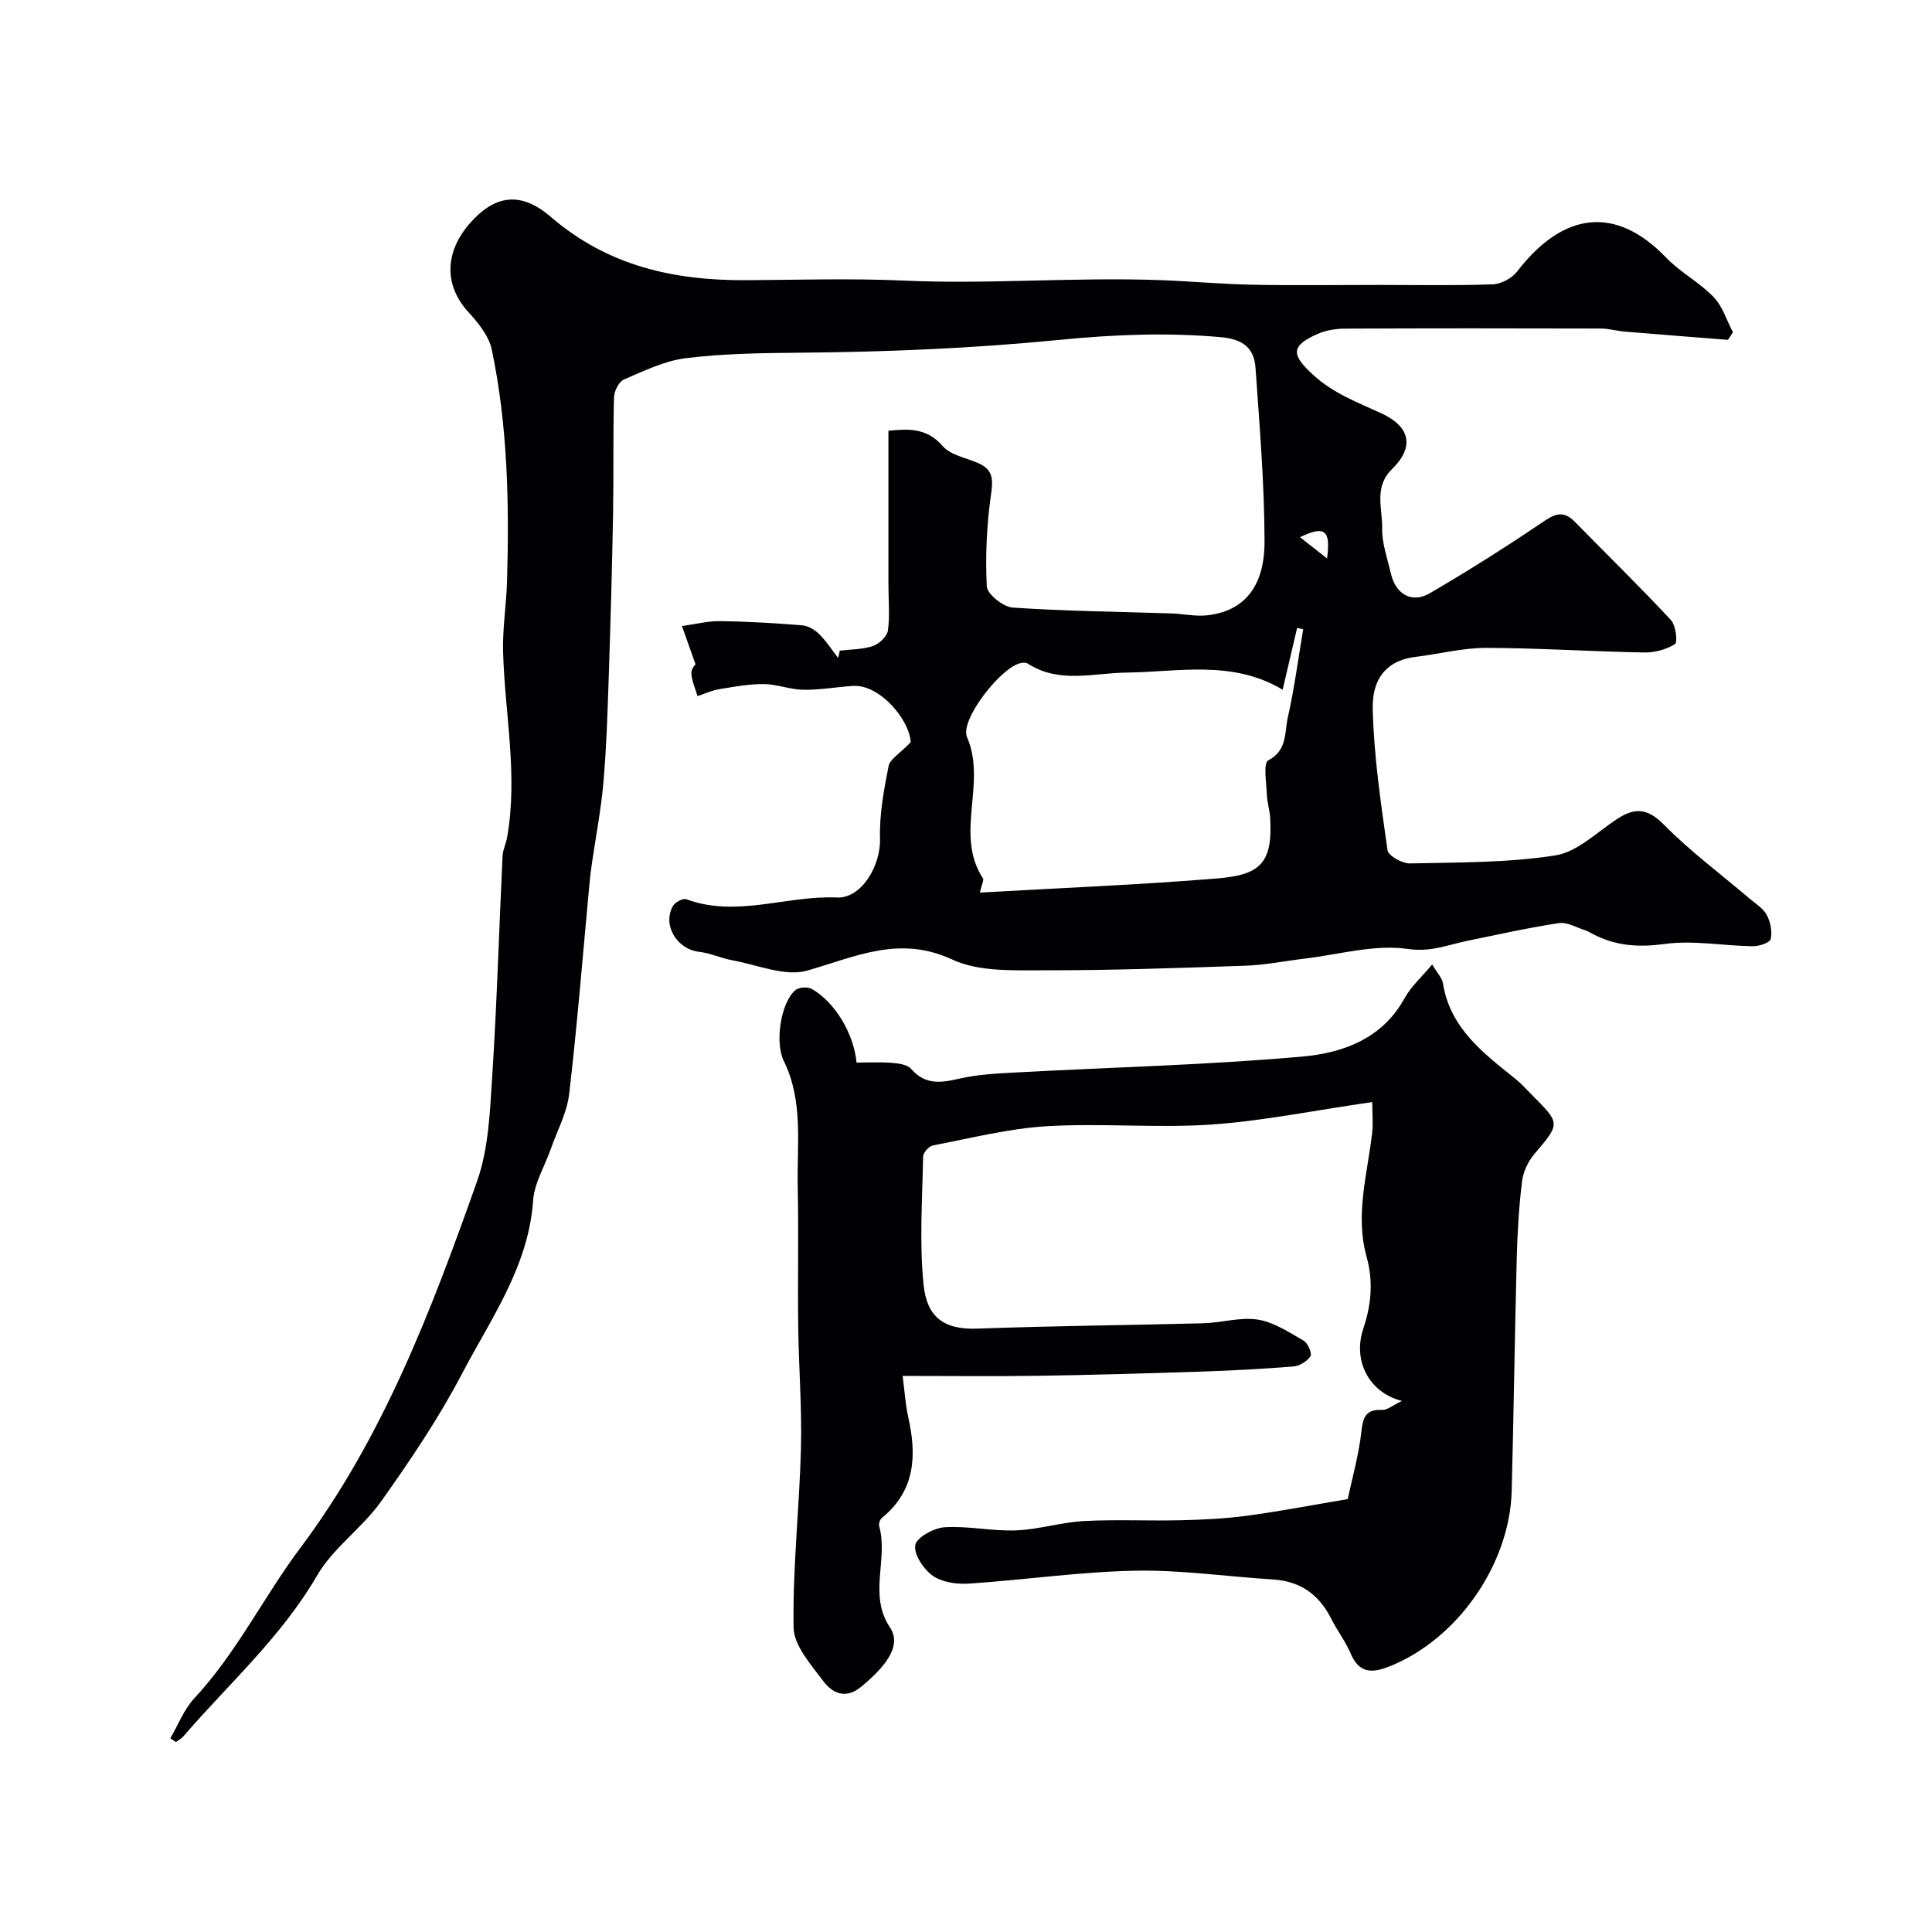
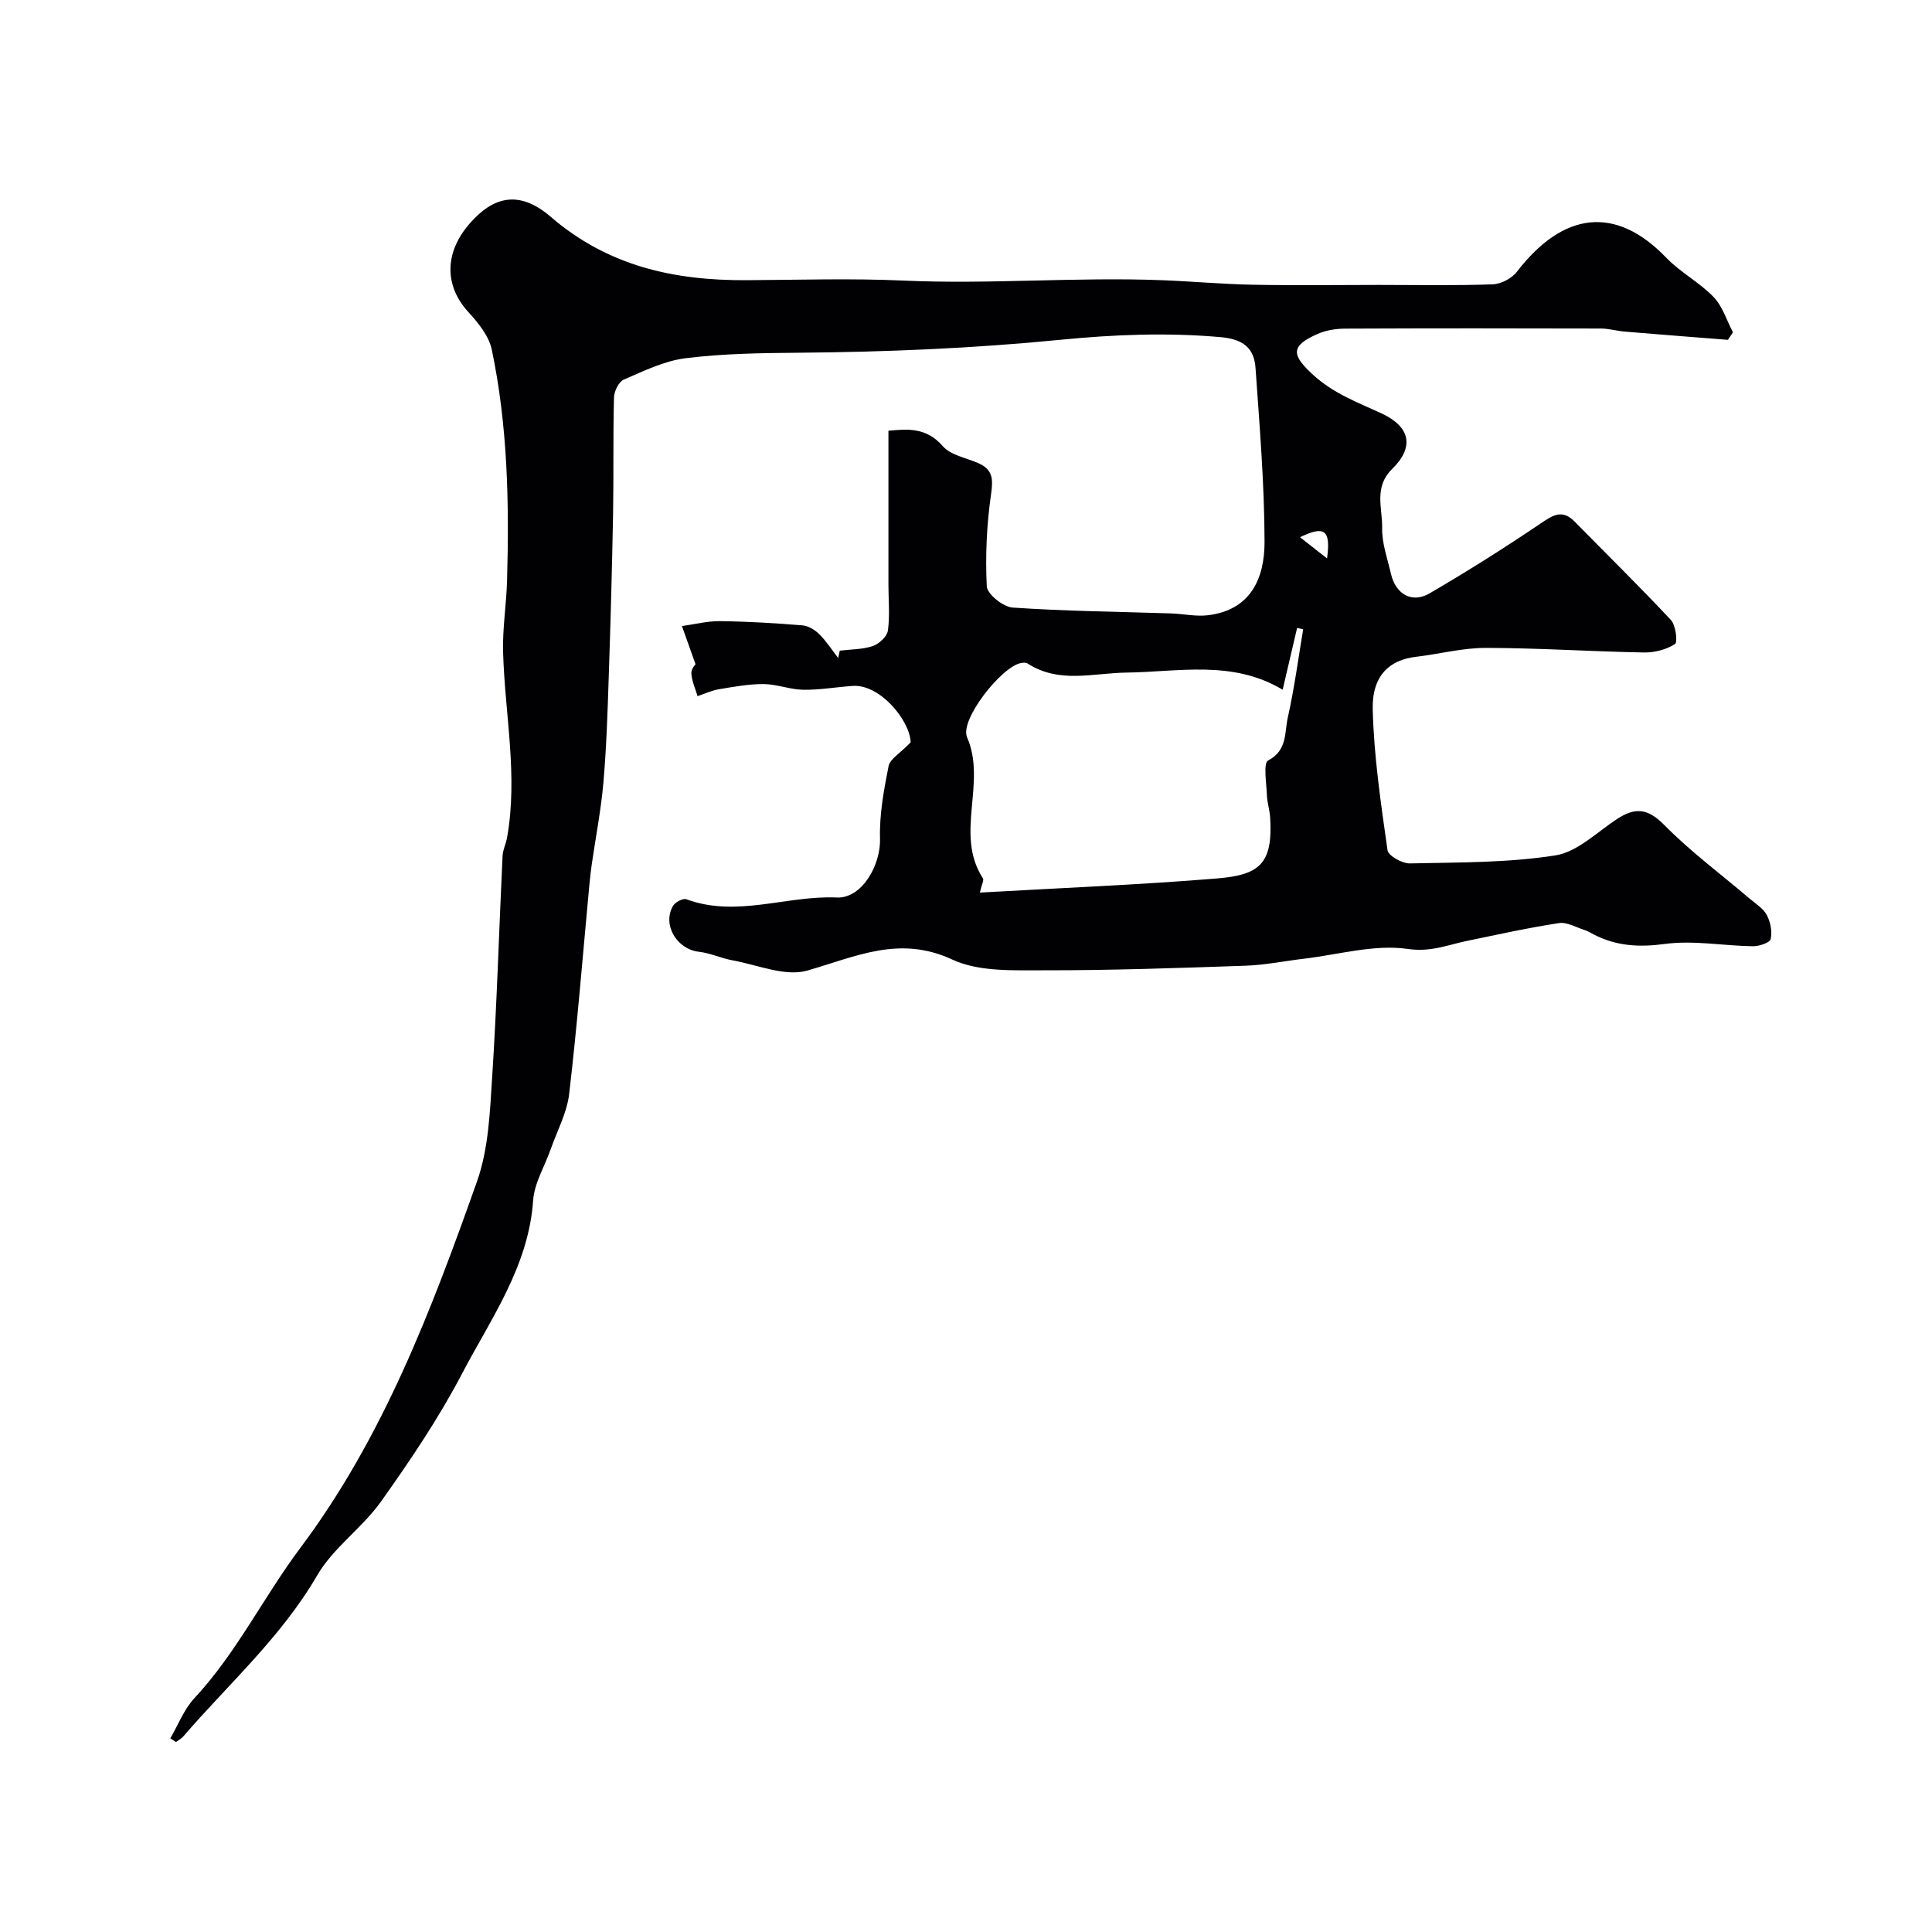
<svg xmlns="http://www.w3.org/2000/svg" enable-background="new 0 0 400 400" viewBox="0 0 400 400">
  <g fill="#010103">
    <path d="m35.26 359.9c1.63-2.79 2.83-5.99 4.98-8.3 8.75-9.4 14.34-20.98 21.94-31.12 17.19-22.95 27.17-49.32 36.59-75.91 2.4-6.79 2.67-14.46 3.14-21.77.98-15.18 1.41-30.39 2.14-45.58.06-1.27.7-2.51.93-3.79 2.3-12.86-.46-25.61-.82-38.41-.14-4.92.68-9.86.82-14.8.46-16.04.14-32.07-3.16-47.83-.59-2.82-2.8-5.55-4.85-7.78-4.97-5.43-5.03-12.3.34-18.41 4.56-5.19 9.92-7.17 16.7-1.32 11.89 10.24 25.56 13.21 40.52 13.13 10.83-.06 21.68-.41 32.49.08 17.86.81 35.69-.77 53.53-.08 6.27.24 12.53.82 18.8.94 8.7.17 17.4.04 26.1.04 7.87 0 15.74.16 23.59-.12 1.73-.06 3.96-1.23 5.03-2.62 9.65-12.53 20.51-13.71 30.9-2.9 2.93 3.05 6.88 5.1 9.81 8.14 1.86 1.93 2.71 4.84 4.01 7.31-.35.52-.69 1.04-1.04 1.56-7.14-.56-14.27-1.11-21.41-1.71-1.63-.14-3.24-.62-4.86-.63-17.66-.05-35.33-.06-52.99.02-1.91.01-3.97.33-5.7 1.1-5.67 2.5-5.4 4.37-.92 8.47 4.21 3.86 9.16 5.68 14.1 7.95 6.04 2.78 6.91 6.98 2.25 11.55-3.85 3.77-1.97 8.14-2.06 12.21-.07 3.17 1.11 6.38 1.84 9.54.97 4.16 4.33 6.11 7.96 4 7.81-4.55 15.46-9.38 22.95-14.44 2.57-1.74 4.5-3.08 7.1-.43 6.65 6.78 13.45 13.43 19.93 20.37 1.02 1.09 1.43 4.62.85 4.99-1.81 1.14-4.24 1.78-6.42 1.74-10.91-.2-21.82-.93-32.73-.95-4.84-.01-9.66 1.28-14.51 1.85-5.48.64-9.09 3.92-8.92 10.88.24 9.75 1.69 19.48 3.06 29.16.16 1.15 3.06 2.77 4.66 2.73 10.06-.22 20.22-.11 30.1-1.66 4.57-.72 8.64-4.85 12.85-7.59 3.65-2.37 6.27-2.17 9.63 1.24 5.46 5.54 11.78 10.23 17.72 15.29 1.26 1.07 2.83 2.02 3.56 3.4.77 1.45 1.16 3.44.81 4.99-.18.76-2.42 1.5-3.71 1.48-6.09-.09-12.29-1.28-18.24-.47-5.34.72-10.04.43-14.71-1.98-.58-.3-1.14-.66-1.75-.86-1.81-.57-3.74-1.74-5.44-1.48-6.42.98-12.78 2.39-19.14 3.71-3.99.83-7.41 2.33-12.13 1.64-6.9-1-14.26 1.16-21.42 2.01-4.06.48-8.11 1.32-12.18 1.46-13.93.48-27.86.97-41.8.95-6.36-.01-13.43.33-18.91-2.22-10.98-5.11-20.03-.58-30.04 2.28-4.59 1.31-10.32-1.2-15.5-2.13-2.33-.42-4.57-1.5-6.9-1.76-4.58-.52-7.65-5.54-5.4-9.5.44-.77 2.08-1.64 2.77-1.38 10.44 3.86 20.76-.83 31.16-.36 5.2.23 9.11-6.74 8.94-12.19-.15-4.99.79-10.07 1.77-15.01.29-1.47 2.32-2.59 4.58-4.94-.22-4.63-6.39-12.03-11.96-11.67-3.43.23-6.86.85-10.29.8-2.73-.04-5.45-1.16-8.18-1.18-3.09-.02-6.2.56-9.27 1.07-1.51.25-2.96.94-4.43 1.43-.46-1.57-1.2-3.13-1.28-4.73-.05-.96.93-1.97.87-1.85-1.12-3.15-1.97-5.54-2.82-7.93 2.63-.36 5.26-1.05 7.88-1.02 5.68.07 11.37.41 17.04.87 1.24.1 2.62.94 3.53 1.85 1.47 1.46 2.61 3.25 3.89 4.91.11-.51.23-1.01.34-1.52 2.3-.28 4.7-.23 6.85-.96 1.3-.44 2.94-1.98 3.11-3.2.43-3.1.11-6.31.11-9.47 0-10.55 0-21.1 0-31.9 3.85-.35 7.81-.78 11.24 3.18 1.65 1.9 4.89 2.42 7.41 3.55 2.87 1.28 3.07 3.14 2.62 6.25-.92 6.33-1.23 12.83-.91 19.21.08 1.63 3.39 4.29 5.35 4.42 10.9.75 21.85.85 32.78 1.21 2.55.08 5.14.68 7.64.38 8.91-1.06 11.75-7.7 11.74-15.17-.02-12.02-1.03-24.04-1.87-36.05-.29-4.08-2.54-5.93-7.14-6.35-11.11-1-22.29-.54-33.16.53-18.13 1.79-36.21 2.54-54.38 2.69-7.77.06-15.59.18-23.28 1.13-4.4.54-8.67 2.64-12.83 4.43-1.05.45-2 2.42-2.03 3.72-.21 8.03-.05 16.07-.19 24.1-.21 11.27-.52 22.53-.9 33.8-.24 7.27-.47 14.55-1.1 21.79-.49 5.68-1.6 11.3-2.41 16.94-.21 1.46-.38 2.93-.51 4.4-1.35 14.39-2.49 28.8-4.17 43.15-.46 3.93-2.51 7.68-3.85 11.51-1.24 3.51-3.36 6.95-3.61 10.53-.94 13.67-8.74 24.46-14.74 35.91-4.82 9.21-10.71 17.93-16.75 26.43-3.9 5.48-9.9 9.58-13.23 15.31-7.41 12.75-18.28 22.39-27.71 33.33-.41.47-1.01.78-1.52 1.16-.39-.25-.78-.51-1.17-.77zm167.61-175.1c17.03-.97 33.06-1.61 49.03-2.92 8.79-.72 11.65-2.95 11.08-12.52-.1-1.62-.63-3.22-.69-4.84-.09-2.45-.77-6.53.27-7.08 4-2.08 3.37-5.79 4.06-8.86 1.36-6.03 2.16-12.19 3.19-18.3-.42-.09-.84-.18-1.26-.27-.97 4.18-1.95 8.35-2.99 12.79-10.39-6.23-21.56-3.68-32.3-3.55-6.99.09-13.96 2.35-20.51-1.88-.34-.22-.91-.18-1.35-.1-4.01.7-12.75 11.75-11.18 15.37 4.14 9.51-2.67 20.06 3.29 29.22.23.37-.23 1.17-.64 2.94zm71.88-69.18c.81-5.97-.53-6.83-5.6-4.4 2.12 1.66 3.86 3.03 5.6 4.4z" />
-     <path d="m284.11 228.17c-12.36 1.79-22.81 3.94-33.36 4.66-11.28.76-22.68-.33-33.98.34-7.93.47-15.77 2.48-23.62 3.98-.83.16-2.02 1.5-2.03 2.32-.16 8.85-.8 17.78.1 26.53.65 6.32 3.79 9.35 11.12 9.08 15.59-.58 31.2-.7 46.8-1.11 3.77-.1 7.65-1.33 11.27-.76 3.32.52 6.47 2.62 9.49 4.36.87.5 1.79 2.63 1.42 3.22-.67 1.05-2.25 2.02-3.52 2.12-6.42.52-12.85.86-19.29 1.07-11.12.37-22.24.69-33.36.86-9.18.14-18.36.03-28.27.03.42 3.17.57 5.87 1.15 8.46 1.79 7.95 1.52 15.27-5.44 20.93-.4.33-.7 1.23-.56 1.73 1.91 6.82-2.28 14.17 2.2 20.91 2.34 3.51-.1 7.47-5.87 12.28-3.3 2.74-6.04 1.38-7.95-1.18-2.53-3.39-6.05-7.31-6.11-11.05-.2-12.36 1.21-24.73 1.53-37.11.21-8.44-.47-16.89-.57-25.34-.12-9.64.1-19.29-.1-28.93-.18-8.71 1.2-17.62-2.89-25.92-1.87-3.8-.65-11.98 2.37-14.63.71-.62 2.55-.77 3.4-.29 4.78 2.69 8.72 9.2 9.3 15.27 2.39 0 4.86-.14 7.3.05 1.38.11 3.21.35 4 1.26 2.9 3.32 6.09 2.91 9.89 2.03 3.97-.92 8.14-1.1 12.24-1.32 19.63-1.06 39.32-1.53 58.89-3.27 8.27-.74 16.49-3.64 21.12-12.04 1.37-2.5 3.64-4.5 5.74-7.03 1 1.71 2.05 2.77 2.24 3.96 1.5 9.33 8.42 14.44 15.08 19.8 1.16.93 2.15 2.08 3.22 3.14 6.09 6.08 6 6 .6 12.37-1.29 1.53-2.3 3.67-2.54 5.64-.64 5.23-.96 10.52-1.09 15.79-.42 16.1-.63 32.2-1.05 48.3-.4 15.31-11.35 30.8-25.32 36.34-3.58 1.42-6.26 1.46-8.01-2.66-1.08-2.54-2.82-4.78-4.06-7.26-2.52-5-6.4-7.74-12.06-8.09-9.53-.59-19.07-2.01-28.59-1.81-11.46.23-22.89 1.91-34.36 2.67-2.49.16-5.54-.27-7.47-1.63-1.9-1.34-3.95-4.44-3.61-6.35.29-1.6 3.86-3.55 6.08-3.69 4.89-.3 9.86.84 14.77.65 4.7-.18 9.35-1.68 14.05-1.93 6.7-.36 13.43-.01 20.15-.17 4.59-.11 9.2-.34 13.74-.95 6.64-.89 13.22-2.16 20.74-3.43.9-4.24 2.28-9.06 2.83-13.98.34-3.07.97-4.66 4.34-4.48.98.05 2.02-.89 4.06-1.86-6.72-1.68-10.27-8.22-8-14.98 1.72-5.14 2.05-9.94.67-14.9-2.39-8.63.14-16.94 1.13-25.37.27-2.14.05-4.34.05-6.63z" />
  </g>
</svg>